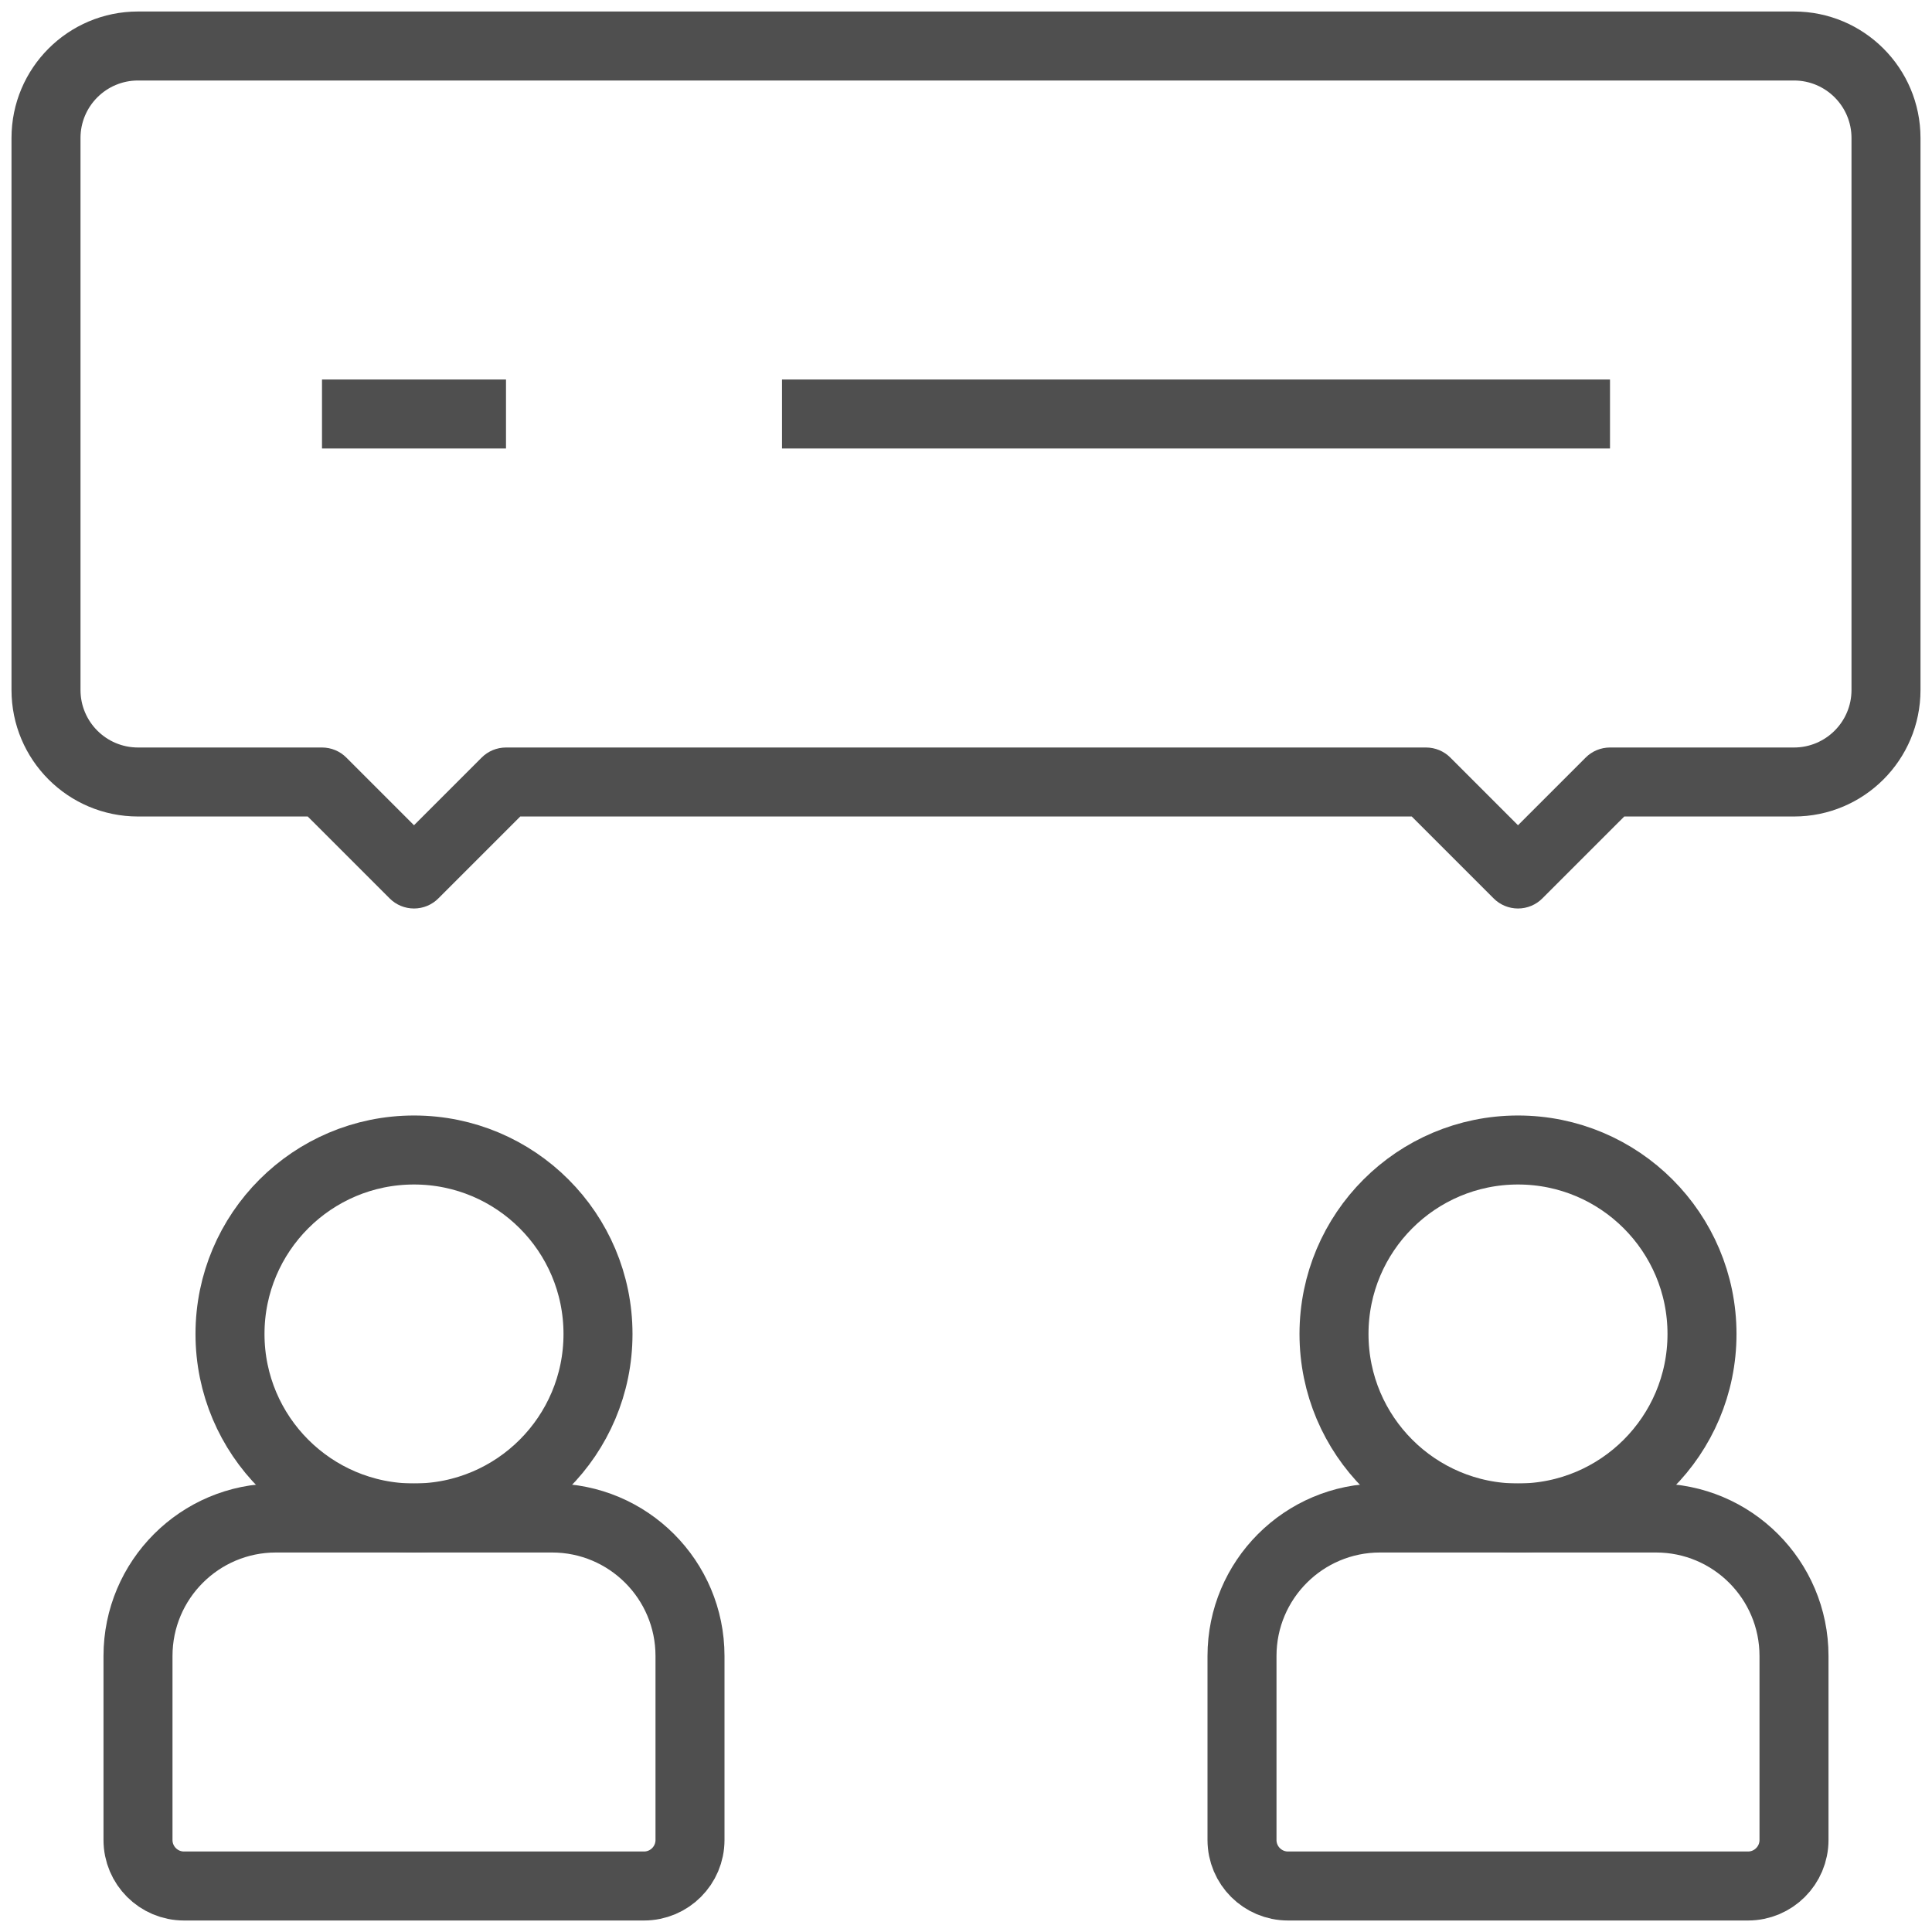
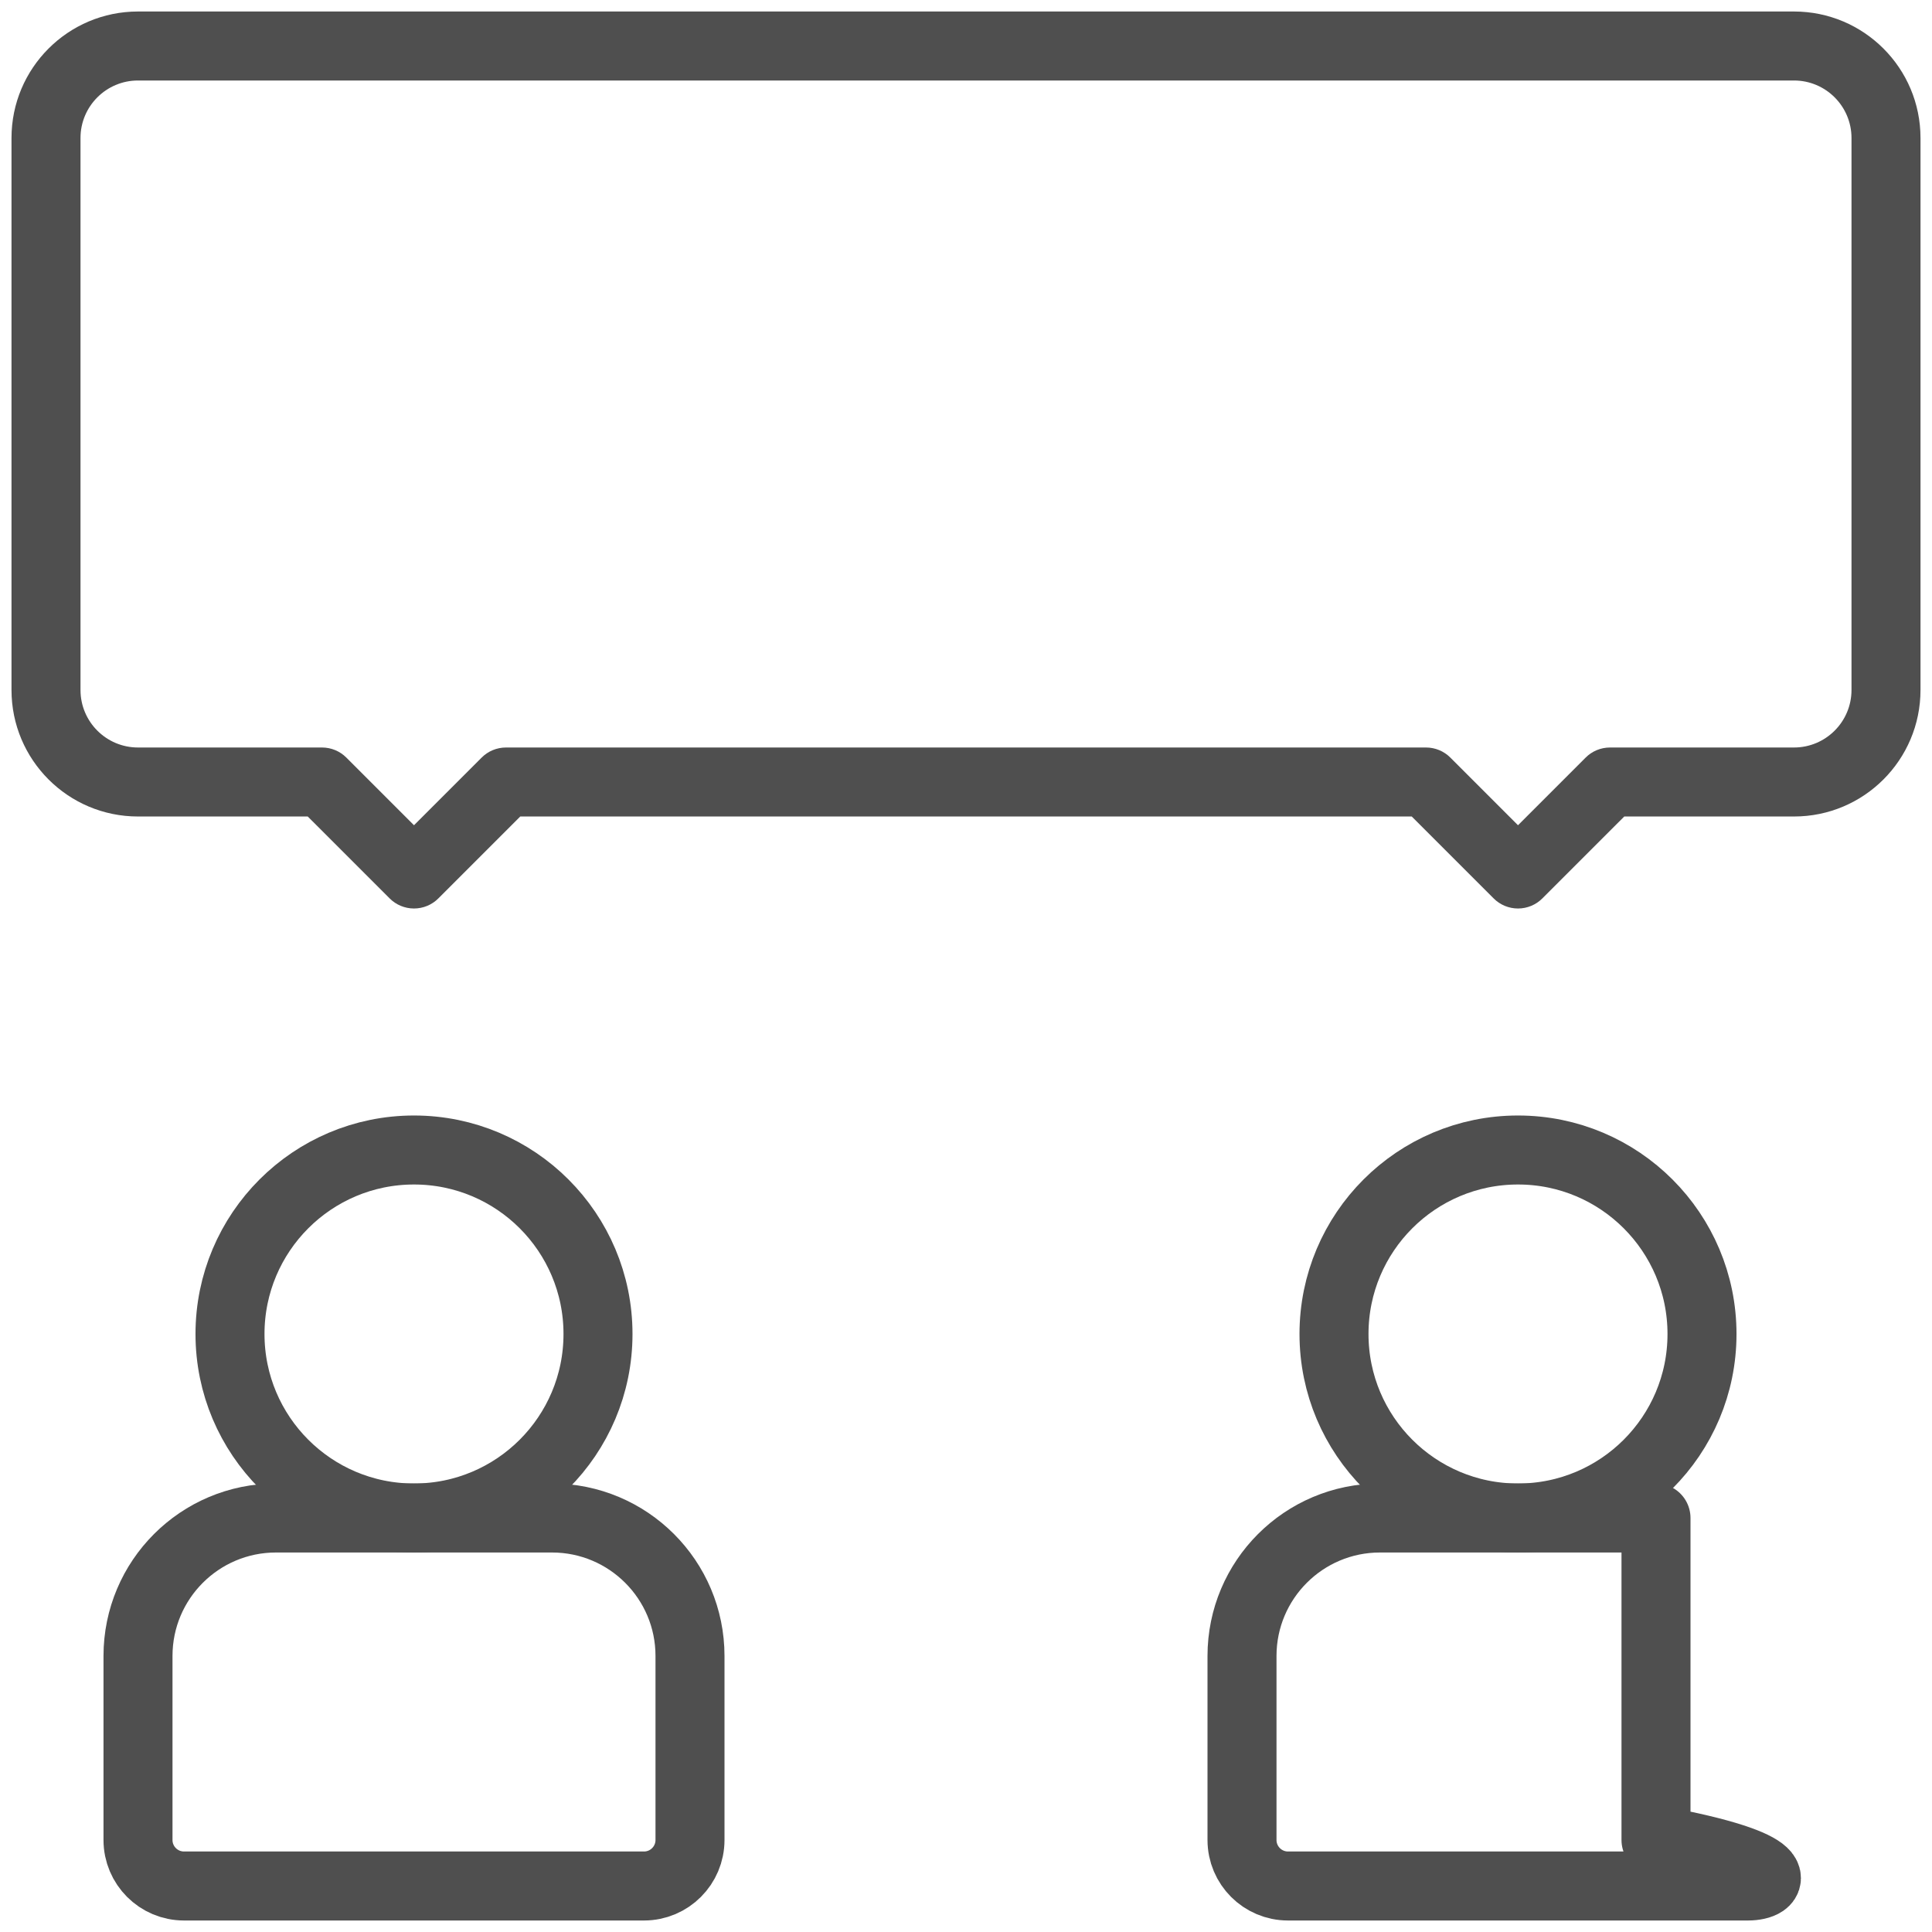
<svg xmlns="http://www.w3.org/2000/svg" width="42" height="42" viewBox="0 0 42 42" fill="none">
  <circle cx="9" cy="29" r="4" stroke="#4F4F4F" stroke-width="1.5" stroke-linejoin="round" />
  <circle cx="33" cy="29" r="4" stroke="#4F4F4F" stroke-width="1.5" stroke-linejoin="round" />
  <path d="M3 36C3 34.343 4.343 33 6 33H12C13.657 33 15 34.343 15 36V40C15 40.552 14.552 41 14 41H4C3.448 41 3 40.552 3 40V36Z" stroke="#4F4F4F" stroke-width="1.5" stroke-linejoin="round" />
-   <path d="M27 36C27 34.343 28.343 33 30 33H36C37.657 33 39 34.343 39 36V40C39 40.552 38.552 41 38 41H28C27.448 41 27 40.552 27 40V36Z" stroke="#4F4F4F" stroke-width="1.5" stroke-linejoin="round" />
+   <path d="M27 36C27 34.343 28.343 33 30 33H36V40C39 40.552 38.552 41 38 41H28C27.448 41 27 40.552 27 40V36Z" stroke="#4F4F4F" stroke-width="1.5" stroke-linejoin="round" />
  <path d="M35 17V16.25C34.801 16.25 34.61 16.329 34.47 16.47L35 17ZM33 19L32.47 19.53C32.61 19.671 32.801 19.75 33 19.75C33.199 19.75 33.39 19.671 33.53 19.53L33 19ZM31 17L31.53 16.47C31.39 16.329 31.199 16.25 31 16.25V17ZM11 17V16.25C10.801 16.25 10.61 16.329 10.47 16.47L11 17ZM9 19L8.47 19.53C8.61 19.671 8.801 19.75 9 19.75C9.199 19.75 9.39 19.671 9.53 19.53L9 19ZM7 17L7.53 16.47C7.39 16.329 7.199 16.25 7 16.25V17ZM3 0.25C1.481 0.25 0.25 1.481 0.25 3H1.75C1.75 2.31 2.31 1.75 3 1.75V0.25ZM39 0.25H3V1.75H39V0.25ZM41.75 3C41.75 1.481 40.519 0.25 39 0.25V1.75C39.69 1.75 40.25 2.31 40.25 3H41.75ZM41.75 15V3H40.25V15H41.75ZM39 17.75C40.519 17.75 41.75 16.519 41.75 15H40.25C40.25 15.69 39.69 16.25 39 16.25V17.75ZM35 17.75H39V16.25H35V17.75ZM34.47 16.47L32.47 18.47L33.53 19.53L35.53 17.53L34.47 16.47ZM33.53 18.47L31.53 16.47L30.47 17.53L32.47 19.53L33.53 18.47ZM11 17.75H31V16.25H11V17.75ZM9.53 19.53L11.53 17.53L10.47 16.47L8.47 18.47L9.53 19.53ZM6.47 17.53L8.47 19.53L9.53 18.47L7.53 16.47L6.47 17.53ZM3 17.75H7V16.25H3V17.75ZM0.25 15C0.25 16.519 1.481 17.75 3 17.75V16.25C2.31 16.25 1.75 15.69 1.75 15H0.25ZM0.25 3V15H1.75V3H0.25Z" fill="#4F4F4F" />
-   <path d="M7 9H11" stroke="#4F4F4F" stroke-width="1.5" stroke-linejoin="round" />
-   <path d="M17 9L35 9" stroke="#4F4F4F" stroke-width="1.5" stroke-linejoin="round" />
</svg>